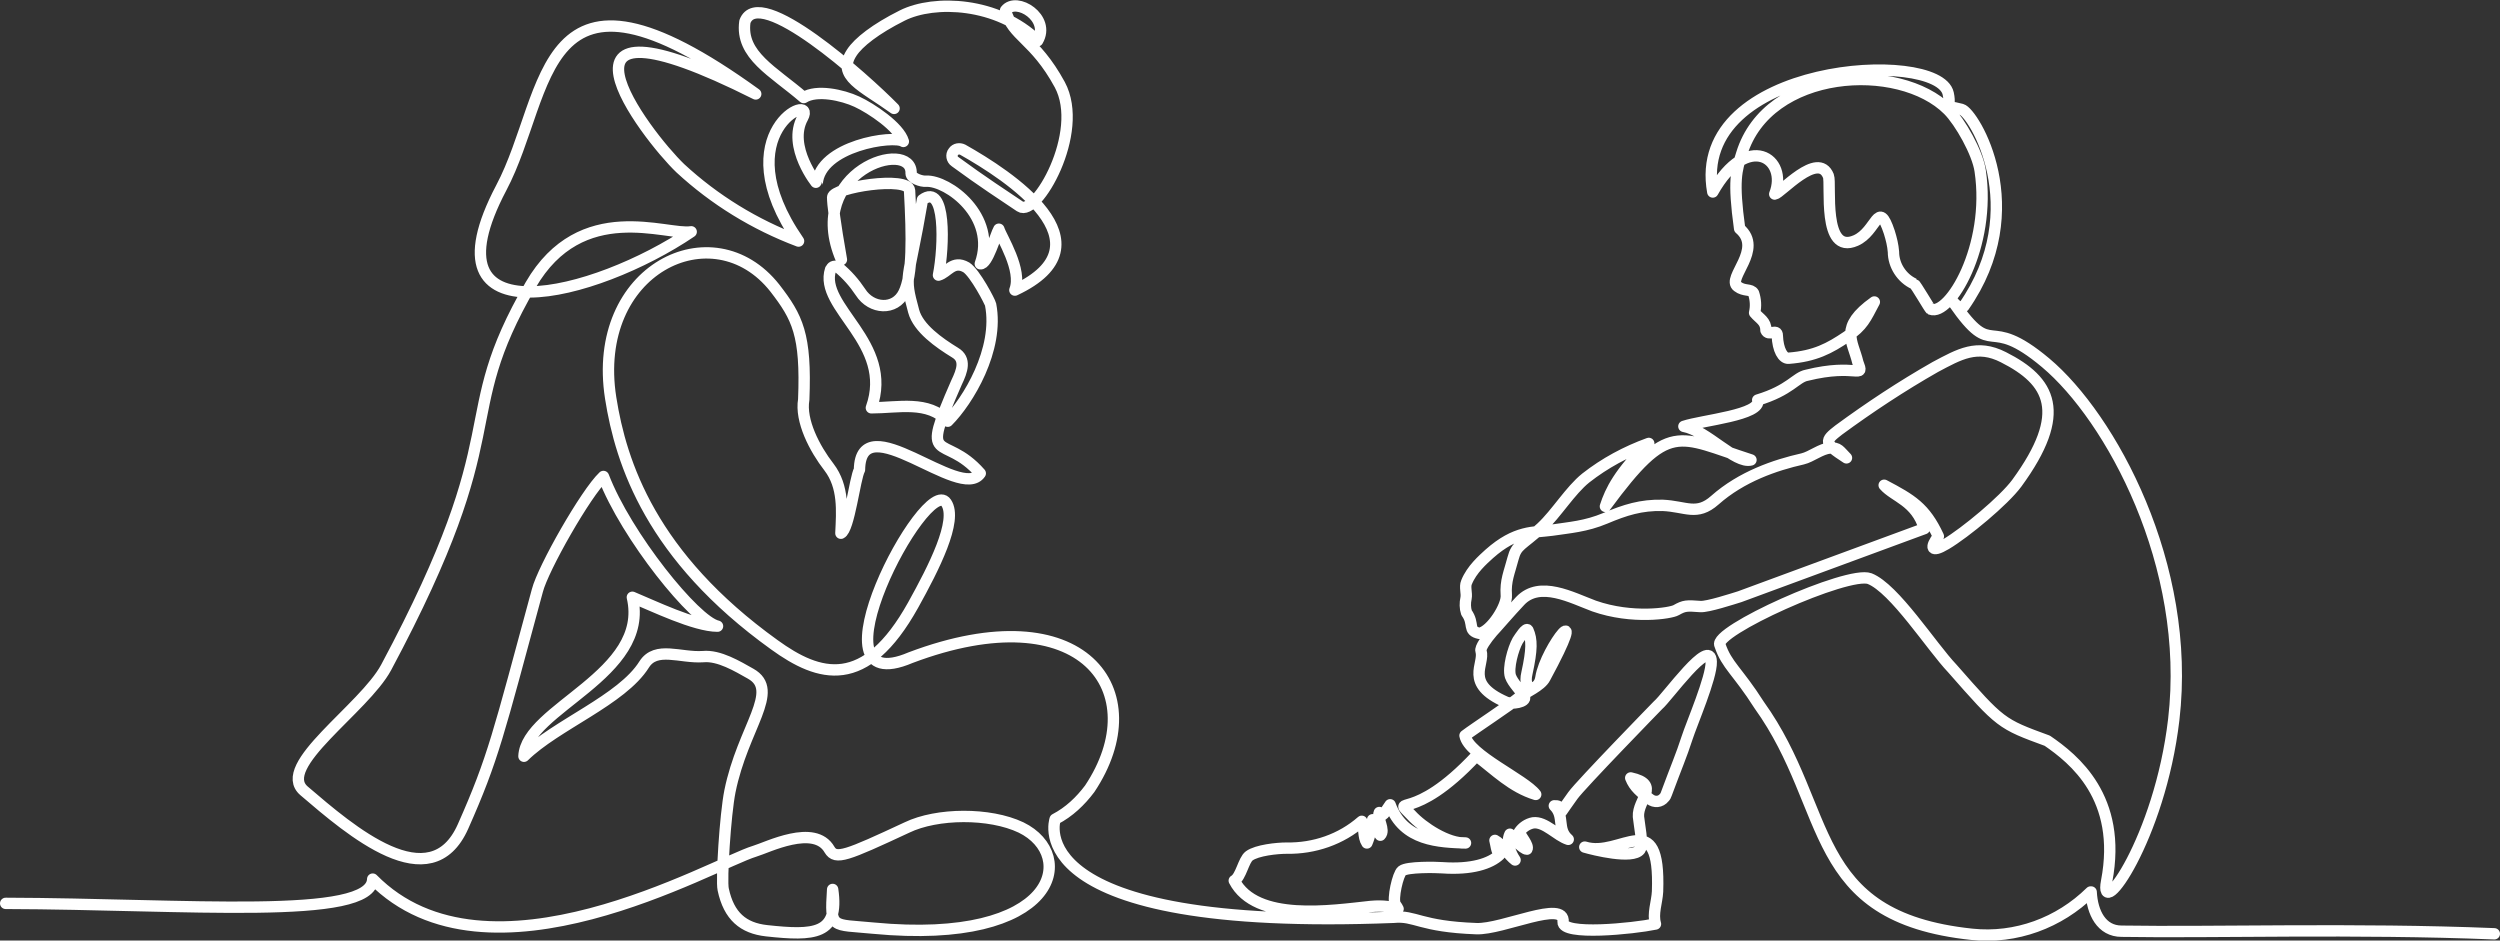
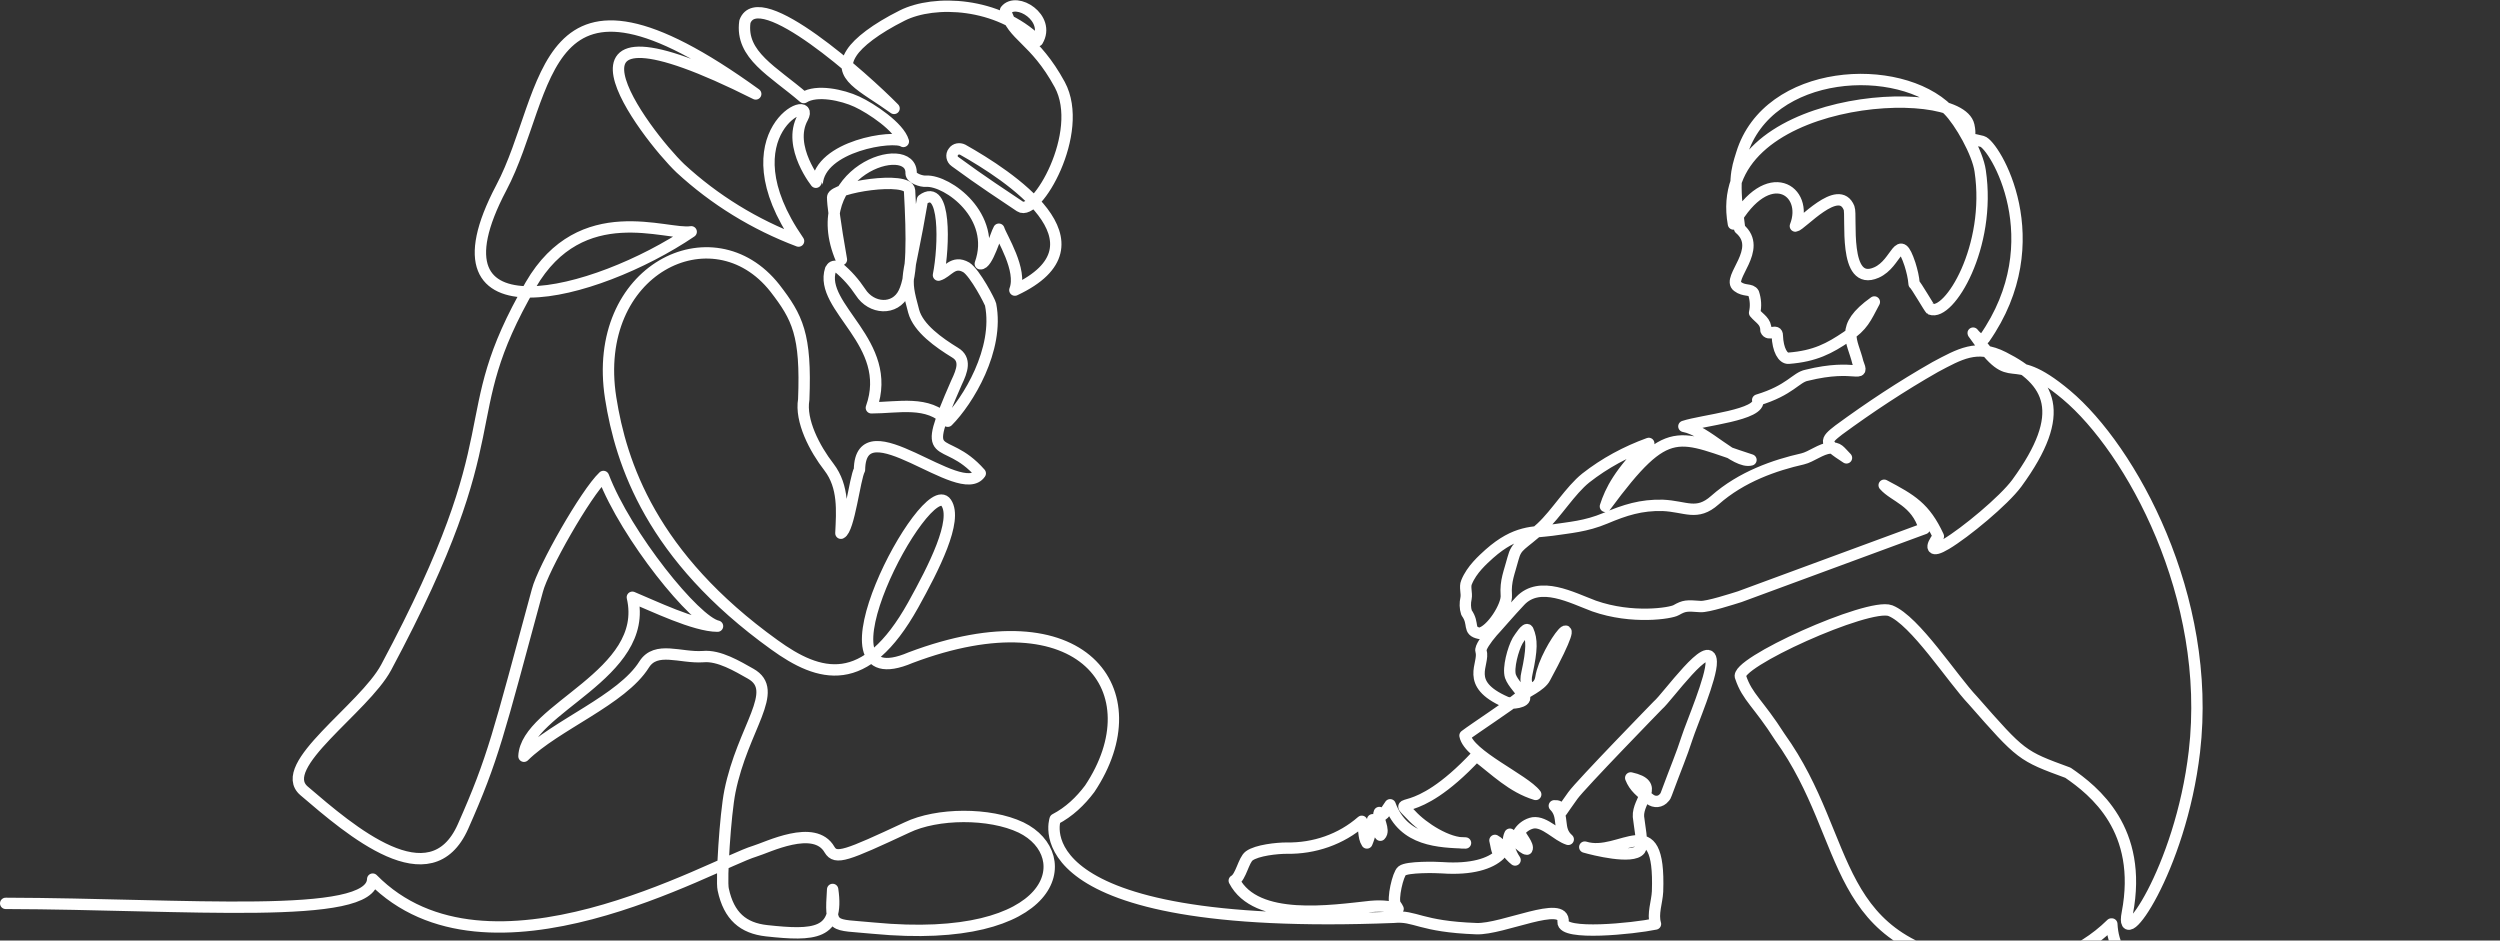
<svg xmlns="http://www.w3.org/2000/svg" version="1.1" id="ff9af8ca-be77-4da2-bc7d-8687bbec455f" x="0px" y="0px" viewBox="0 0 484.3 182.2" style="enable-background:new 0 0 484.3 182.2;" xml:space="preserve">
  <rect x="0" y="0" width="484.3" height="182.2" fill="#333333" stroke="none" />
  <style type="text/css">
	.st0{fill:none;stroke:#FFFFFF;stroke-width:2.2;stroke-linecap:round;stroke-linejoin:round;}
</style>
-   <path class="st0" d="M1.1,175c34.9,0.1,70.9,3.4,71.1-4.7c22.3,22.6,65.8-2.9,74-5.4c2.4-0.7,11.6-5.4,14.5-0.3  c1.2,2,3.2,1.2,15-4.3c5.8-2.8,16-2.9,22.1,0c11.1,5.4,7,22.9-28.6,19.5c-8.1-0.8-8.4,0.3-7.9-7.5c1.3,8.8-3.6,9-12.8,8  c-4.5-0.5-7.3-2.8-8.4-8c-0.4-1.8,0.4-14.5,1.3-19c2.5-12.4,9.9-19.5,4-22.8c-2.5-1.4-6.1-3.6-9.2-3.3c-4.4,0.3-9.1-2.1-11.4,1.5  c-4.3,6.9-17.1,11.7-23.3,17.8c0.4-9.3,24.5-15.8,21-30.8c3.9,1.6,12.1,5.6,16.5,5.6c-4.3-0.9-17.7-17.5-22.1-29  c-3.4,3.2-11.7,17.8-12.8,22.1c-7.6,28-8.5,32.4-14.4,45.7c-6.3,14.2-21.8,0.8-30.8-6.9c-5.6-4.8,11.6-15.9,15.9-23.9  c25.3-47.3,12.5-47.3,28-74.1c9.8-16.9,26.4-9.5,31.1-10.3c-18.6,12.6-52.5,21.3-36.8-8.5c9.8-18.5,6.7-49,49.3-18.2  c-44.4-22.3-21.3,8-14.6,14.4c6.6,6.1,14.4,10.9,22.9,14.1c-14.6-21.1,3.6-29.1,0.8-23.9c-3.1,5.6,2.8,12.9,2.8,12.8  c0.5-7.4,14.9-9.5,16.7-8.2c-0.8-2.8-6.2-6.4-9-7.7s-7.8-2.4-10.3-0.8c-5.9-5.1-12.3-8.2-11.4-14.7c2.7-7.4,23.2,11,28.9,16.8  c-6.1-4.4-11.2-6.2-8.2-10.8c1.3-2,4.6-4.6,9.8-7.2c6.2-3.1,18.5-2.6,26.2,4.9c2.6-4.4-4.1-8.6-6.2-5.9c1.3,5.1,5.6,5.4,10.5,14.4  c5,9.3-4.6,25.7-7.7,23.6s-7.3-4.8-12.6-8.7c-0.6-0.4-0.8-1.3-0.3-1.9c0.4-0.6,1.2-0.7,1.8-0.4c8.7,4.9,29.3,18.2,10.1,27.2  c1.5-3.9-2.6-10.2-3.1-11.8c-0.6,1-2.2,6.9-3.6,6.7c3.3-9.2-6.3-16.2-10.5-16c-0.9,0.1-2.9-0.6-2.9-1.5c0.3-7-20.9-0.5-13.5,16.7  c-1.3-7.4-1.7-10.8-1.7-12.1c0.1-1.9,14.7-4.2,14.9-1.3c0.5,9.2,0.6,16.3-1.1,19.8s-6.3,3.2-8.4-0.1c-1.2-1.8-2.6-3.4-4.3-4.8  c-0.4-0.3-1-0.3-1.3,0.1c-0.1,0.1-0.1,0.2-0.2,0.3c-2.4,7.4,12.4,14.2,7.9,26.8c5.2,0,11-1.5,14.8,2.6c3.9-3.9,10-13.9,8.3-22.6  c-0.1-0.5-3-6.1-4.7-7.2c-2.6-1.5-3.6,1-5.4,1.5c1.1-5.5,1.5-18-3.1-14.6c-2.8,16.5-3.7,14.2-1.7,21.6c0.9,3.3,4.9,6.1,8,8  c2.2,1.3,1.4,3.5,0.3,5.8c-7.4,16.9-2.6,9.4,4.6,17.6c-3.8,5.6-23.2-13.4-23.4-0.7c-0.9,1.6-2,11.6-3.6,12.3c0.2-4.3,0.6-9-2.3-12.8  c-2.8-3.6-5.6-9-4.9-13.1c0.5-12.6-1.2-15.9-5.6-21.6c-12-15.2-35.7-3.6-31.8,21.3c2,12.7,7.9,30.7,31.7,47.8  c8.7,6.3,17.6,9,26.9-7.7c4-7.2,8.7-16.4,6.4-19.8c-3.9-5.8-27.5,38.8-6.9,30c33.4-12.6,47.3,6.5,34.7,25.4c-1.8,2.4-4,4.5-6.7,5.9  c0,0-7.6,21.9,65.6,19c4.2-0.4,5,1.8,16,2.2c5.1,0.2,17.2-5.7,16.8-1.3c-0.2,2.7,13.6,1.3,17.9,0.4c-0.6-2,0.3-4.2,0.4-6.3  c0.6-16.9-7.1-6.4-14.1-8.6c1.7,0.5,9.3,2.4,10.7,0.5c0.7-1-0.2-5.1-0.3-6.4c-0.2-3.3,4.4-6.2-1.5-7.5c0.7,1.8,2,2.8,3.7,4.1  c0.9,0.7,2.1,0.6,2.8-0.3c0.2-0.2,0.3-0.4,0.4-0.7c2-5.4,2.9-7.4,4-10.8c0.9-2.8,4.8-11.8,4.7-14.8c-0.1-5-8.6,7-10.3,8.4  c0,0-15,15.4-16.5,17.5c-4.6,6.4-0.7,1.8-3.6,2c2.1,2.1,0.4,4.5,2.7,6.5c-2.2-0.7-4.5-3.5-6.8-3.2c-1.1,0.2-2.1,0.9-2.7,1.8  c0.3,0.8,1.9,2.6,1.5,3.3c-0.8,0-2.8-2.3-3.3-2.9c-0.8,1.7,0.2,3.8,1,5c-1.1-0.8-2.7-3.2-3.9-3.8c0.2,0.7,0.3,2.2,0.9,2.8  c-1.8,1.7-5.4,2.9-11.1,2.5c-1.3-0.1-6.8-0.2-7.8,0.6c-0.8,0.6-1.9,5.5-1.3,6.5c1.3,2,0.5-0.1-4.8,0.4c-7.5,0.8-22.2,3.1-26.4-5  c1.3-0.7,1.8-4,2.9-4.8c1.5-1.1,5.4-1.5,7.2-1.5c5.4,0.1,10.6-1.7,14.6-5.2c0.6,1.3,0.2,3,1,4.2c0.6-1.4,0.9-3,1.1-4.5  c-0.3,0.7,1.1,2.5,1.5,3c1-1-0.7-3.2-0.2-4.4c0.5,1.3,1.1-0.1,2.1-1.5c2.6,7.1,9.6,7.2,14.6,7.4c-3.4,0.2-8.3-3-10.5-5.4  c-3.9-4.1,0.1,1.9,12.6-11.5c3.7,2.8,6.9,6.1,11.5,7.5c-2.2-2.9-13-7.6-13.7-11.4c1.7-1.3,9-6.1,10.5-7.4c1.2-1,4.2-2.2,5-3.8  c9.2-17,0.1-5.9-0.8,0c-0.4,2.6-3.6,2.9-2.7-0.9c1-4.6,1-6.5,0.2-8.3c-0.3-0.7-1.6,1.4-2,2c-0.9,1.6-1.9,5.3-1.4,6.9  c0.5,1.4,2,2.7,2.7,4c0.5,1-2.5,1.5-3.6,1c-8.2-3.6-4-7.3-4.8-9.9c-0.2-0.6,1-2.3,2.2-3.7c0.5-0.5,3.5-4,5.4-6c3.8-4,10-0.6,14.3,1  c7.4,2.6,14.9,1.4,15.9,0.8c1.6-0.9,2-0.9,4.7-0.7c1.4,0.1,6.3-1.5,7.6-1.9c0,0,35.3-13,35.8-13.2c-1.6-5.4-5.8-6.1-7.8-8.4  c5.3,2.8,7.9,4.3,10.5,9.9c-1.6,2.1-1.5,3.3,1.5,1.5c3.7-2.2,11.2-8.4,13.7-11.8c10-13.7,6.5-19.8-2.6-24.4  c-5.1-2.6-8.5-0.6-13.2,1.9c-6.5,3.7-12.7,7.8-18.7,12.2c-2.7,2.1-3,2.5,1.5,5.4c-1.4-1.4-1.5-2-3.2-1.9s-3.6,1.7-5.3,2.1  c-5.3,1.2-11.8,3.4-17,8c-3.5,3.1-5.6,1.2-10.1,1c-4.2-0.1-7.3,0.9-11.1,2.5s-7,1.8-10.3,2.3c-3.7,0.5-7,0-12.2,4.6  c-1.2,1.1-3.4,3-4.4,5.5c-0.4,0.9,0.1,2.1-0.1,3.1c-0.2,0.9-0.2,1.9,0.1,2.8c1.6,2.2,0.1,3.5,2.5,4c2.3-0.4,5.4-5.4,5.2-7.4  c-0.2-2.8,0.6-4.4,1.3-7.1s1.7-2.5,5.5-6c2.9-2.7,5.6-7.2,8.6-9.6c3.7-2.9,7.8-5.1,12.2-6.7c-5.7,5.7-7.4,9.1-8.4,12.2  c12.4-16.8,13.9-13.6,28.2-9c-3,0.8-8.6-5.7-13-6.5c3.6-1.2,15.1-2.2,14.3-5.1c6.3-1.9,7.4-4.4,9.5-4.8c9.7-2.4,11.2,0.9,9.9-2.5  c-1-4.2-3.7-6.8,3.2-11.7c-1.7,3.2-2.2,4.6-5.3,6.7c-3.4,2.3-6.2,3.8-11.3,4.2c-1.1,0.1-2.1-1.6-2.2-4.4c0-1.4-1.7,0.2-2.2-1  c0-1.8-1.2-2.2-2.2-3.4c0.3-1.3,0.2-2.6-0.2-3.8c-0.5-0.9-1.8-0.3-3.1-1.3c-2.2-1.6,5.1-7.2,0.4-11.2c-1.3-9.4-0.6-11.3,0.4-14.5  c5.1-16.6,30.5-18,40-8.5c2.3,2.3,5.7,8.3,6.2,11.8c2.2,14.7-6,28.2-9.6,26.8c-0.2-0.1-2.9-4.8-3.2-4.9c-2.4-1.1-4-3.6-4-6.2  c-0.1-1.3-0.4-2.5-0.8-3.8c-2.2-6.6-2.4-0.2-6.5,1.6c-6.6,2.9-4.7-11-5.3-12.5c-2-5-9.3,3.4-10.4,3.5c2.7-6.9-5.3-12.3-12-0.4  c-4.5-25,43.6-27.9,45.6-19.1c0.8,3.6-1.6,2,2.6,3.1c2.3,0.6,13.7,19.2,0.4,38.2c-0.8,1.1-2.9-2.1-1.9-0.7c8,11.5,6,1.7,17.8,11.6  c12.5,10.5,28.3,39.1,24.8,69.1c-2.7,23.1-14.6,39.5-13,31.3c3.1-16.2-6.4-23.7-11.5-27.2c-9-3.3-9-3.3-18.4-14  c-4-4.2-11.2-15.5-16-17.4c-4.2-1.6-30.6,10.3-29,12.9c1.3,3.9,3.4,5,7.6,11.6c14.5,20.2,9,41,41.2,44.4c8.5,0.9,16.9-2.2,23-8.2  h0.1c0.2,4,2,7.6,5.9,7.6c17.6,0.3,45.2-0.6,72.2,0.5" />
+   <path class="st0" d="M1.1,175c34.9,0.1,70.9,3.4,71.1-4.7c22.3,22.6,65.8-2.9,74-5.4c2.4-0.7,11.6-5.4,14.5-0.3  c1.2,2,3.2,1.2,15-4.3c5.8-2.8,16-2.9,22.1,0c11.1,5.4,7,22.9-28.6,19.5c-8.1-0.8-8.4,0.3-7.9-7.5c1.3,8.8-3.6,9-12.8,8  c-4.5-0.5-7.3-2.8-8.4-8c-0.4-1.8,0.4-14.5,1.3-19c2.5-12.4,9.9-19.5,4-22.8c-2.5-1.4-6.1-3.6-9.2-3.3c-4.4,0.3-9.1-2.1-11.4,1.5  c-4.3,6.9-17.1,11.7-23.3,17.8c0.4-9.3,24.5-15.8,21-30.8c3.9,1.6,12.1,5.6,16.5,5.6c-4.3-0.9-17.7-17.5-22.1-29  c-3.4,3.2-11.7,17.8-12.8,22.1c-7.6,28-8.5,32.4-14.4,45.7c-6.3,14.2-21.8,0.8-30.8-6.9c-5.6-4.8,11.6-15.9,15.9-23.9  c25.3-47.3,12.5-47.3,28-74.1c9.8-16.9,26.4-9.5,31.1-10.3c-18.6,12.6-52.5,21.3-36.8-8.5c9.8-18.5,6.7-49,49.3-18.2  c-44.4-22.3-21.3,8-14.6,14.4c6.6,6.1,14.4,10.9,22.9,14.1c-14.6-21.1,3.6-29.1,0.8-23.9c-3.1,5.6,2.8,12.9,2.8,12.8  c0.5-7.4,14.9-9.5,16.7-8.2c-0.8-2.8-6.2-6.4-9-7.7s-7.8-2.4-10.3-0.8c-5.9-5.1-12.3-8.2-11.4-14.7c2.7-7.4,23.2,11,28.9,16.8  c-6.1-4.4-11.2-6.2-8.2-10.8c1.3-2,4.6-4.6,9.8-7.2c6.2-3.1,18.5-2.6,26.2,4.9c2.6-4.4-4.1-8.6-6.2-5.9c1.3,5.1,5.6,5.4,10.5,14.4  c5,9.3-4.6,25.7-7.7,23.6s-7.3-4.8-12.6-8.7c-0.6-0.4-0.8-1.3-0.3-1.9c0.4-0.6,1.2-0.7,1.8-0.4c8.7,4.9,29.3,18.2,10.1,27.2  c1.5-3.9-2.6-10.2-3.1-11.8c-0.6,1-2.2,6.9-3.6,6.7c3.3-9.2-6.3-16.2-10.5-16c-0.9,0.1-2.9-0.6-2.9-1.5c0.3-7-20.9-0.5-13.5,16.7  c-1.3-7.4-1.7-10.8-1.7-12.1c0.1-1.9,14.7-4.2,14.9-1.3c0.5,9.2,0.6,16.3-1.1,19.8s-6.3,3.2-8.4-0.1c-1.2-1.8-2.6-3.4-4.3-4.8  c-0.4-0.3-1-0.3-1.3,0.1c-0.1,0.1-0.1,0.2-0.2,0.3c-2.4,7.4,12.4,14.2,7.9,26.8c5.2,0,11-1.5,14.8,2.6c3.9-3.9,10-13.9,8.3-22.6  c-0.1-0.5-3-6.1-4.7-7.2c-2.6-1.5-3.6,1-5.4,1.5c1.1-5.5,1.5-18-3.1-14.6c-2.8,16.5-3.7,14.2-1.7,21.6c0.9,3.3,4.9,6.1,8,8  c2.2,1.3,1.4,3.5,0.3,5.8c-7.4,16.9-2.6,9.4,4.6,17.6c-3.8,5.6-23.2-13.4-23.4-0.7c-0.9,1.6-2,11.6-3.6,12.3c0.2-4.3,0.6-9-2.3-12.8  c-2.8-3.6-5.6-9-4.9-13.1c0.5-12.6-1.2-15.9-5.6-21.6c-12-15.2-35.7-3.6-31.8,21.3c2,12.7,7.9,30.7,31.7,47.8  c8.7,6.3,17.6,9,26.9-7.7c4-7.2,8.7-16.4,6.4-19.8c-3.9-5.8-27.5,38.8-6.9,30c33.4-12.6,47.3,6.5,34.7,25.4c-1.8,2.4-4,4.5-6.7,5.9  c0,0-7.6,21.9,65.6,19c4.2-0.4,5,1.8,16,2.2c5.1,0.2,17.2-5.7,16.8-1.3c-0.2,2.7,13.6,1.3,17.9,0.4c-0.6-2,0.3-4.2,0.4-6.3  c0.6-16.9-7.1-6.4-14.1-8.6c1.7,0.5,9.3,2.4,10.7,0.5c0.7-1-0.2-5.1-0.3-6.4c-0.2-3.3,4.4-6.2-1.5-7.5c0.7,1.8,2,2.8,3.7,4.1  c0.9,0.7,2.1,0.6,2.8-0.3c0.2-0.2,0.3-0.4,0.4-0.7c2-5.4,2.9-7.4,4-10.8c0.9-2.8,4.8-11.8,4.7-14.8c-0.1-5-8.6,7-10.3,8.4  c0,0-15,15.4-16.5,17.5c-4.6,6.4-0.7,1.8-3.6,2c2.1,2.1,0.4,4.5,2.7,6.5c-2.2-0.7-4.5-3.5-6.8-3.2c-1.1,0.2-2.1,0.9-2.7,1.8  c0.3,0.8,1.9,2.6,1.5,3.3c-0.8,0-2.8-2.3-3.3-2.9c-0.8,1.7,0.2,3.8,1,5c-1.1-0.8-2.7-3.2-3.9-3.8c0.2,0.7,0.3,2.2,0.9,2.8  c-1.8,1.7-5.4,2.9-11.1,2.5c-1.3-0.1-6.8-0.2-7.8,0.6c-0.8,0.6-1.9,5.5-1.3,6.5c1.3,2,0.5-0.1-4.8,0.4c-7.5,0.8-22.2,3.1-26.4-5  c1.3-0.7,1.8-4,2.9-4.8c1.5-1.1,5.4-1.5,7.2-1.5c5.4,0.1,10.6-1.7,14.6-5.2c0.6,1.3,0.2,3,1,4.2c0.6-1.4,0.9-3,1.1-4.5  c-0.3,0.7,1.1,2.5,1.5,3c1-1-0.7-3.2-0.2-4.4c0.5,1.3,1.1-0.1,2.1-1.5c2.6,7.1,9.6,7.2,14.6,7.4c-3.4,0.2-8.3-3-10.5-5.4  c-3.9-4.1,0.1,1.9,12.6-11.5c3.7,2.8,6.9,6.1,11.5,7.5c-2.2-2.9-13-7.6-13.7-11.4c1.7-1.3,9-6.1,10.5-7.4c1.2-1,4.2-2.2,5-3.8  c9.2-17,0.1-5.9-0.8,0c-0.4,2.6-3.6,2.9-2.7-0.9c1-4.6,1-6.5,0.2-8.3c-0.3-0.7-1.6,1.4-2,2c-0.9,1.6-1.9,5.3-1.4,6.9  c0.5,1.4,2,2.7,2.7,4c0.5,1-2.5,1.5-3.6,1c-8.2-3.6-4-7.3-4.8-9.9c-0.2-0.6,1-2.3,2.2-3.7c0.5-0.5,3.5-4,5.4-6c3.8-4,10-0.6,14.3,1  c7.4,2.6,14.9,1.4,15.9,0.8c1.6-0.9,2-0.9,4.7-0.7c1.4,0.1,6.3-1.5,7.6-1.9c0,0,35.3-13,35.8-13.2c-1.6-5.4-5.8-6.1-7.8-8.4  c5.3,2.8,7.9,4.3,10.5,9.9c-1.6,2.1-1.5,3.3,1.5,1.5c3.7-2.2,11.2-8.4,13.7-11.8c10-13.7,6.5-19.8-2.6-24.4  c-5.1-2.6-8.5-0.6-13.2,1.9c-6.5,3.7-12.7,7.8-18.7,12.2c-2.7,2.1-3,2.5,1.5,5.4c-1.4-1.4-1.5-2-3.2-1.9s-3.6,1.7-5.3,2.1  c-5.3,1.2-11.8,3.4-17,8c-3.5,3.1-5.6,1.2-10.1,1c-4.2-0.1-7.3,0.9-11.1,2.5s-7,1.8-10.3,2.3c-3.7,0.5-7,0-12.2,4.6  c-1.2,1.1-3.4,3-4.4,5.5c-0.4,0.9,0.1,2.1-0.1,3.1c-0.2,0.9-0.2,1.9,0.1,2.8c1.6,2.2,0.1,3.5,2.5,4c2.3-0.4,5.4-5.4,5.2-7.4  c-0.2-2.8,0.6-4.4,1.3-7.1s1.7-2.5,5.5-6c2.9-2.7,5.6-7.2,8.6-9.6c3.7-2.9,7.8-5.1,12.2-6.7c-5.7,5.7-7.4,9.1-8.4,12.2  c12.4-16.8,13.9-13.6,28.2-9c-3,0.8-8.6-5.7-13-6.5c3.6-1.2,15.1-2.2,14.3-5.1c6.3-1.9,7.4-4.4,9.5-4.8c9.7-2.4,11.2,0.9,9.9-2.5  c-1-4.2-3.7-6.8,3.2-11.7c-1.7,3.2-2.2,4.6-5.3,6.7c-3.4,2.3-6.2,3.8-11.3,4.2c-1.1,0.1-2.1-1.6-2.2-4.4c0-1.4-1.7,0.2-2.2-1  c0-1.8-1.2-2.2-2.2-3.4c0.3-1.3,0.2-2.6-0.2-3.8c-0.5-0.9-1.8-0.3-3.1-1.3c-2.2-1.6,5.1-7.2,0.4-11.2c-1.3-9.4-0.6-11.3,0.4-14.5  c5.1-16.6,30.5-18,40-8.5c2.3,2.3,5.7,8.3,6.2,11.8c2.2,14.7-6,28.2-9.6,26.8c-0.2-0.1-2.9-4.8-3.2-4.9c-0.1-1.3-0.4-2.5-0.8-3.8c-2.2-6.6-2.4-0.2-6.5,1.6c-6.6,2.9-4.7-11-5.3-12.5c-2-5-9.3,3.4-10.4,3.5c2.7-6.9-5.3-12.3-12-0.4  c-4.5-25,43.6-27.9,45.6-19.1c0.8,3.6-1.6,2,2.6,3.1c2.3,0.6,13.7,19.2,0.4,38.2c-0.8,1.1-2.9-2.1-1.9-0.7c8,11.5,6,1.7,17.8,11.6  c12.5,10.5,28.3,39.1,24.8,69.1c-2.7,23.1-14.6,39.5-13,31.3c3.1-16.2-6.4-23.7-11.5-27.2c-9-3.3-9-3.3-18.4-14  c-4-4.2-11.2-15.5-16-17.4c-4.2-1.6-30.6,10.3-29,12.9c1.3,3.9,3.4,5,7.6,11.6c14.5,20.2,9,41,41.2,44.4c8.5,0.9,16.9-2.2,23-8.2  h0.1c0.2,4,2,7.6,5.9,7.6c17.6,0.3,45.2-0.6,72.2,0.5" />
</svg>